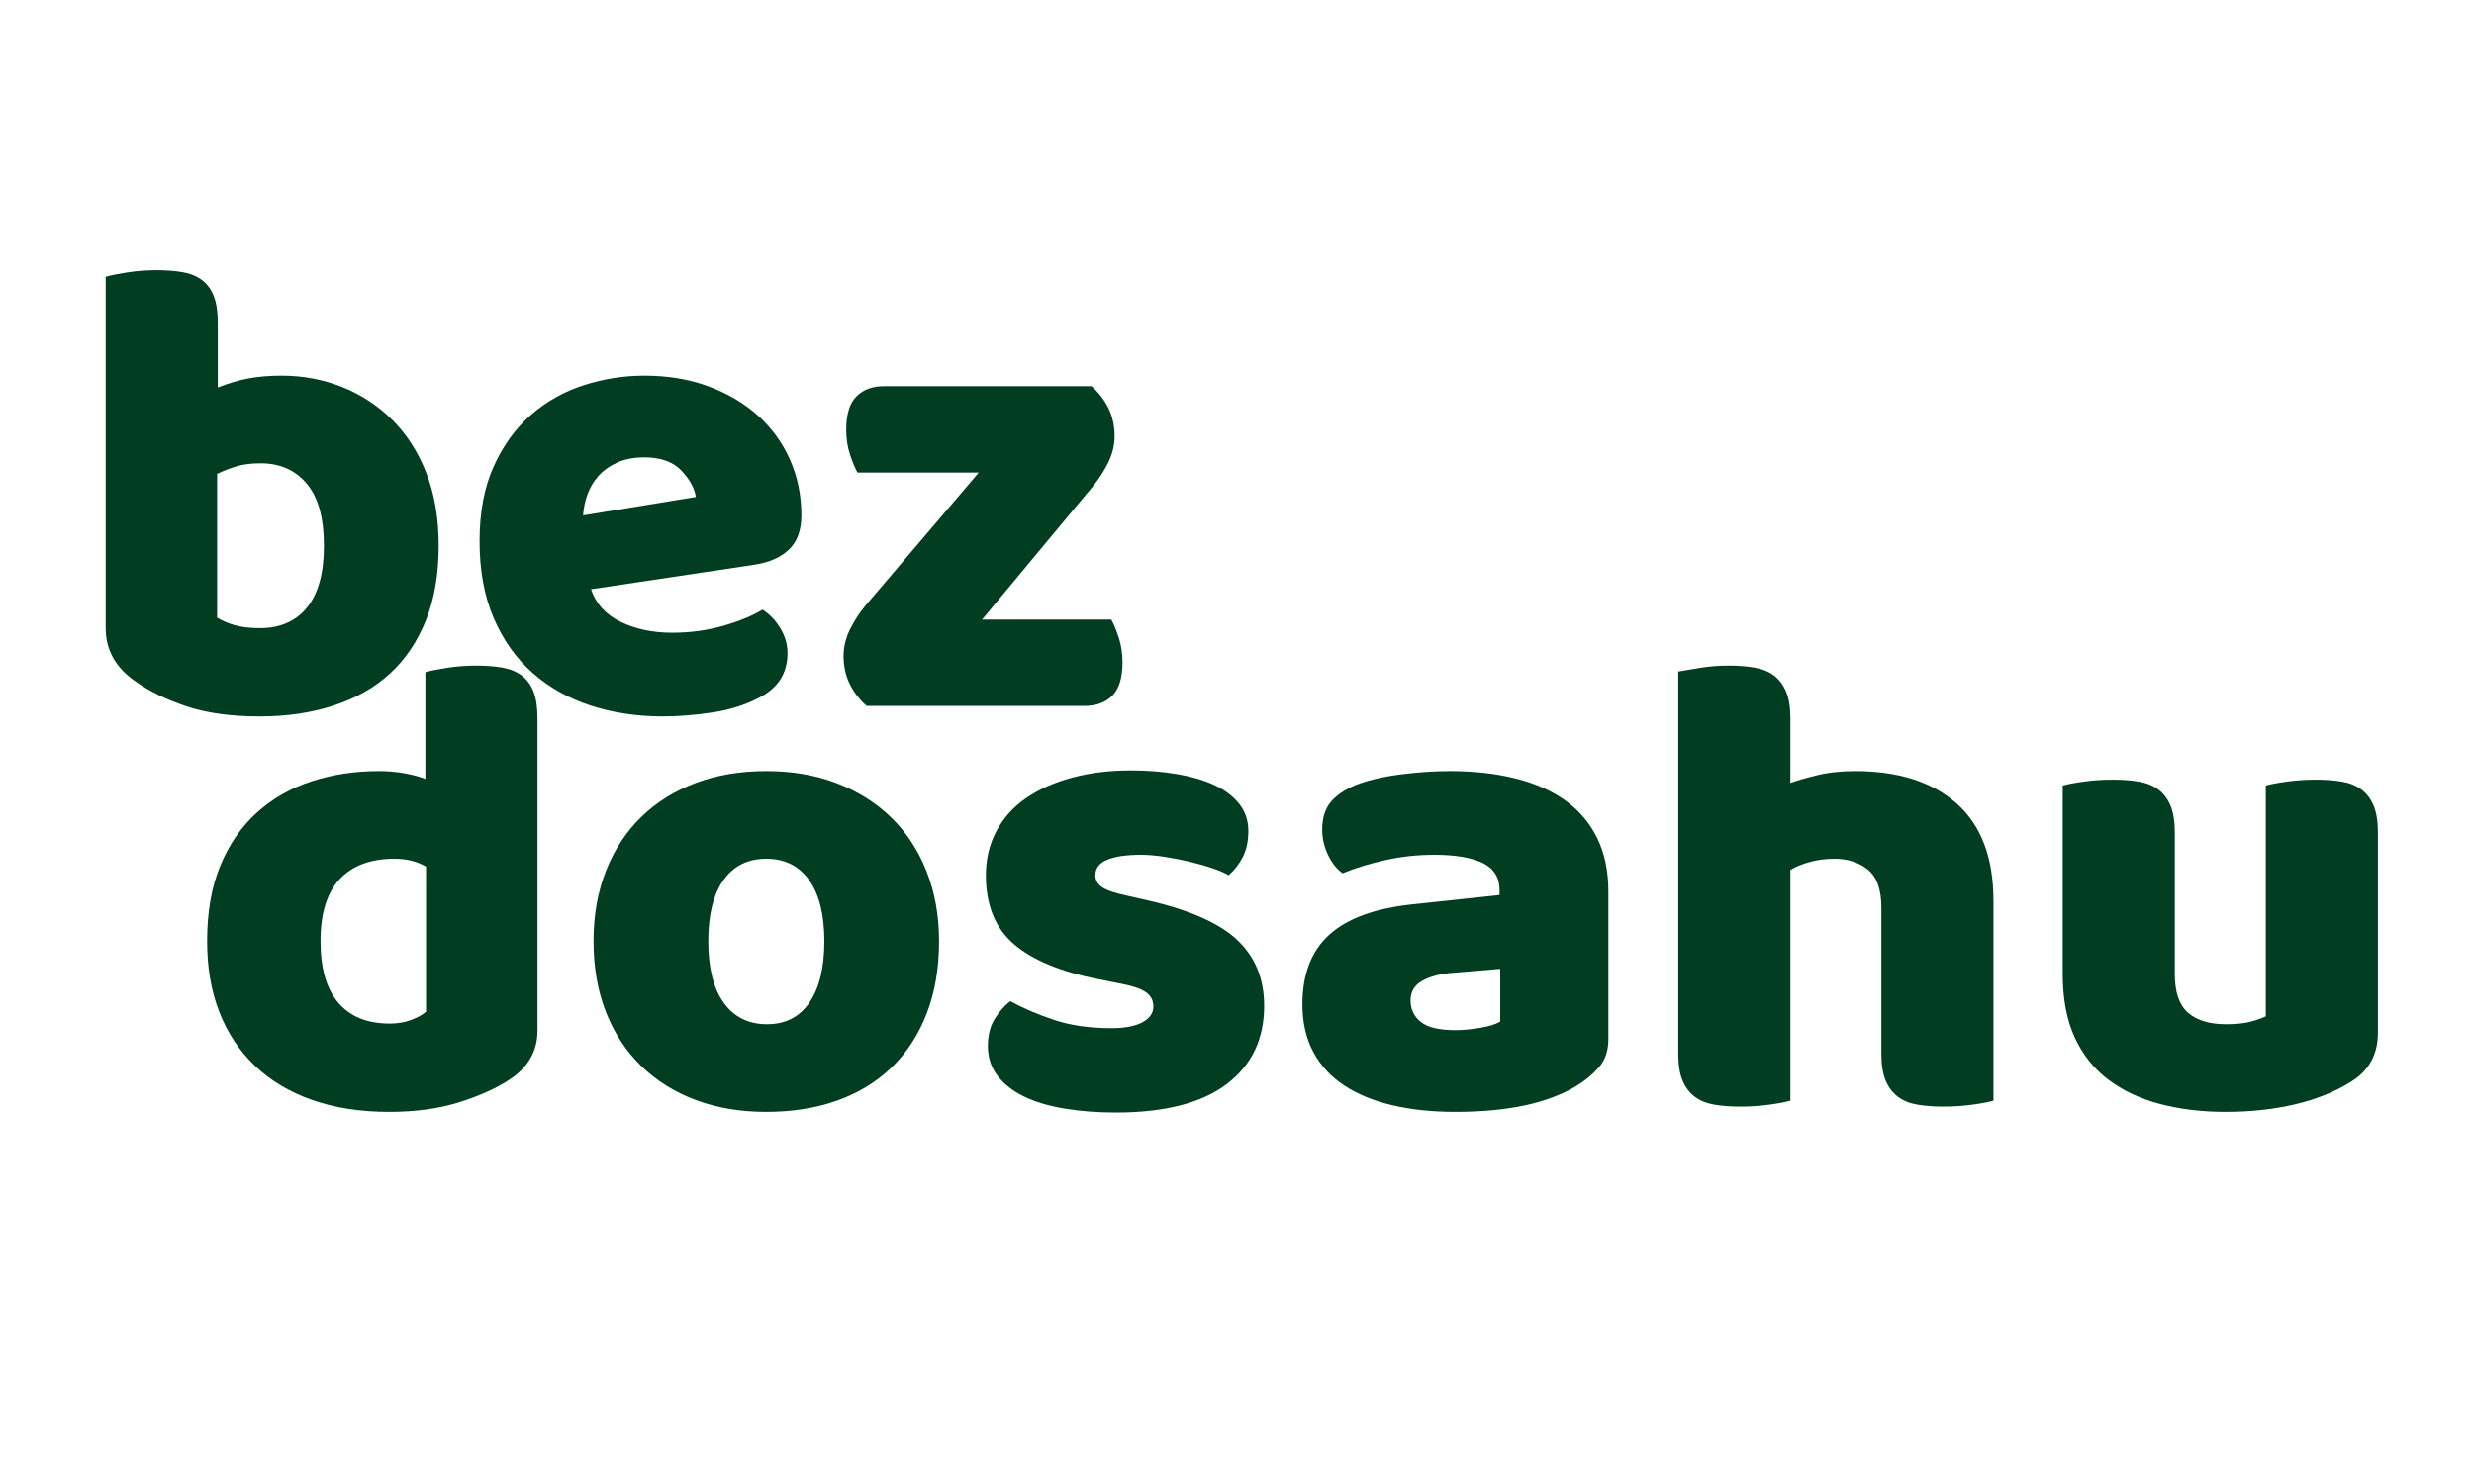
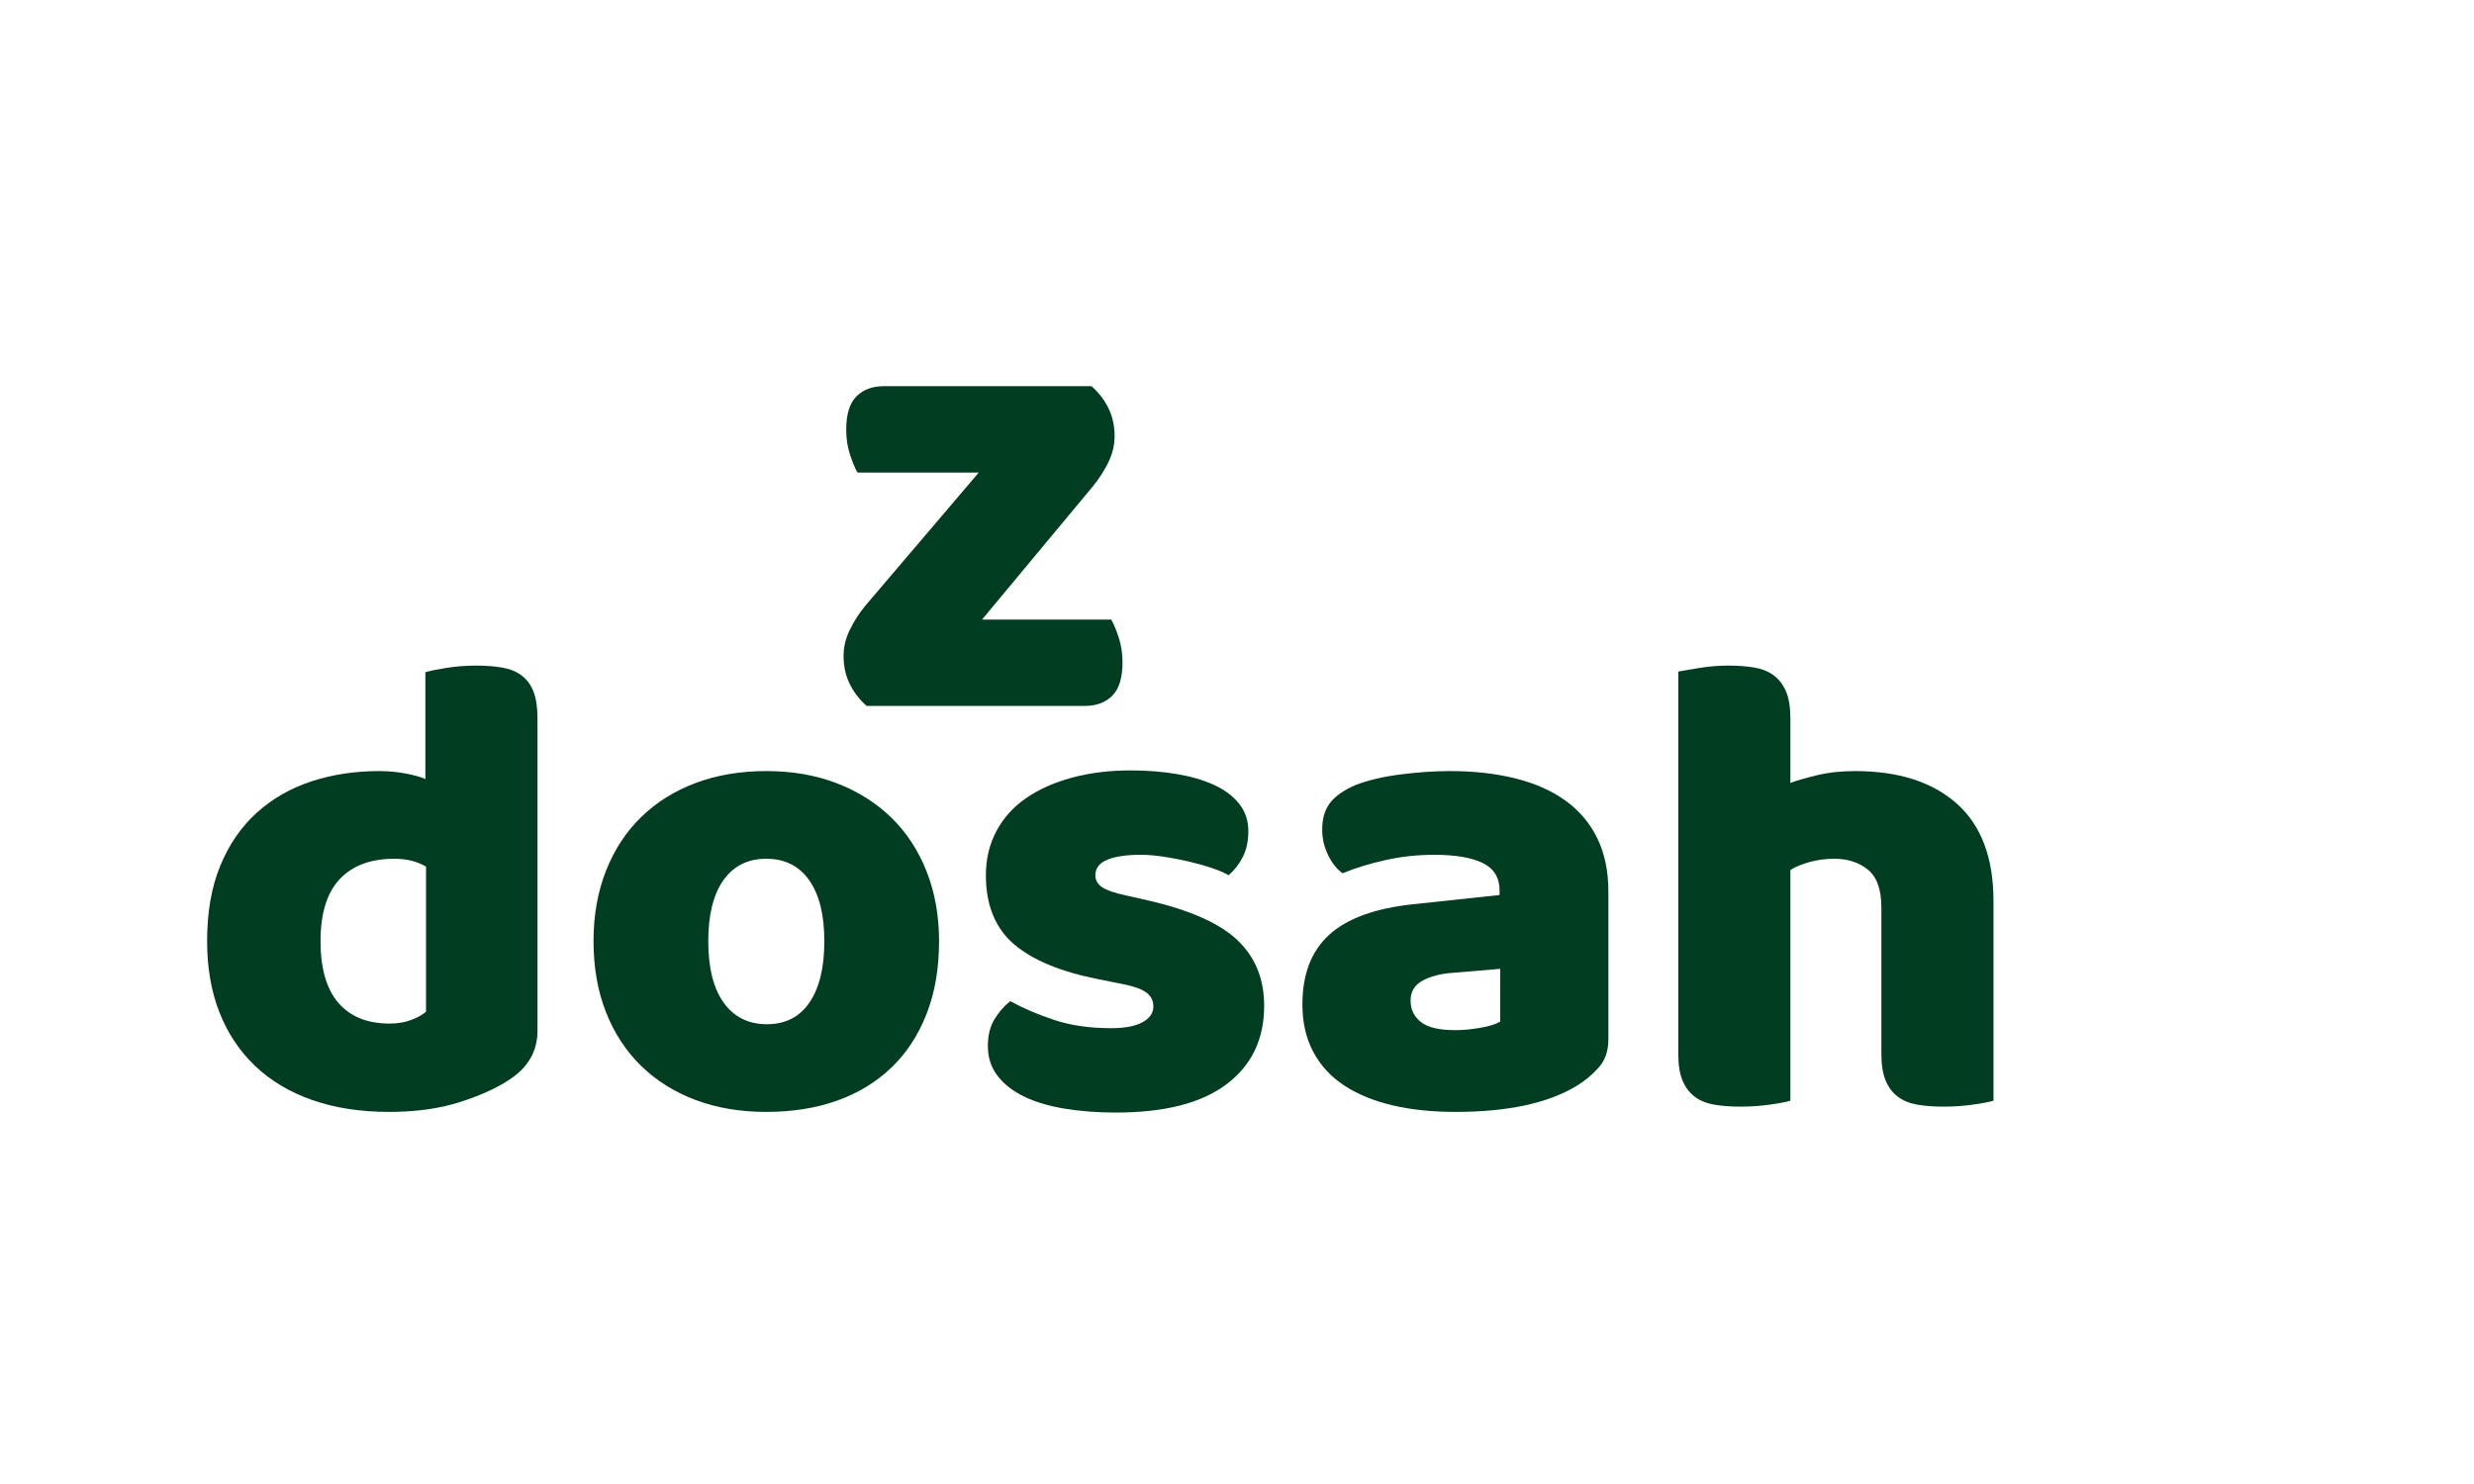
<svg xmlns="http://www.w3.org/2000/svg" width="5000" viewBox="0 0 3750 2250" height="3000" preserveAspectRatio="xMidYMid meet">
  <defs>
    <g />
  </defs>
  <g fill="#013e21" fill-opacity="1">
    <g transform="translate(106.209, 1070.289)">
      <g>
-         <path d="M 53.969 -650.688 C 60.633 -652.688 71.297 -654.852 85.953 -657.188 C 100.617 -659.52 115.613 -660.688 130.938 -660.688 C 145.594 -660.688 158.75 -659.688 170.406 -657.688 C 182.07 -655.688 191.906 -651.688 199.906 -645.688 C 207.906 -639.695 213.898 -631.535 217.891 -621.203 C 221.891 -610.879 223.891 -597.391 223.891 -580.734 L 223.891 -482.781 C 240.555 -489.438 256.383 -494.098 271.375 -496.766 C 286.363 -499.43 302.852 -500.766 320.844 -500.766 C 352.832 -500.766 383.148 -495.098 411.797 -483.766 C 440.453 -472.441 465.773 -455.953 487.766 -434.297 C 509.754 -412.641 527.078 -385.816 539.734 -353.828 C 552.398 -321.848 558.734 -284.867 558.734 -242.891 C 558.734 -199.578 552.234 -161.758 539.234 -129.438 C 526.242 -97.125 508.086 -70.301 484.766 -48.969 C 461.453 -27.645 432.969 -11.484 399.312 -0.484 C 365.664 10.504 328.516 16 287.859 16 C 243.879 16 206.562 10.832 175.906 0.5 C 145.258 -9.832 119.273 -22.66 97.953 -37.984 C 68.629 -58.641 53.969 -85.289 53.969 -117.938 Z M 287.859 -117.938 C 318.516 -117.938 342.336 -128.43 359.328 -149.422 C 376.316 -170.422 384.812 -201.578 384.812 -242.891 C 384.812 -284.867 376.148 -316.188 358.828 -336.844 C 341.504 -357.5 318.18 -367.828 288.859 -367.828 C 275.535 -367.828 264.039 -366.492 254.375 -363.828 C 244.719 -361.16 234.223 -357.16 222.891 -351.828 L 222.891 -133.938 C 230.223 -129.27 239.051 -125.438 249.375 -122.438 C 259.707 -119.438 272.535 -117.938 287.859 -117.938 Z M 287.859 -117.938 " />
-       </g>
+         </g>
    </g>
  </g>
  <g fill="#013e21" fill-opacity="1">
    <g transform="translate(695.931, 1070.289)">
      <g>
-         <path d="M 308.859 16 C 269.547 16 233.062 10.504 199.406 -0.484 C 165.758 -11.484 136.441 -27.977 111.453 -49.969 C 86.461 -71.969 66.801 -99.625 52.469 -132.938 C 38.145 -166.258 30.984 -205.242 30.984 -249.891 C 30.984 -293.867 38.145 -331.68 52.469 -363.328 C 66.801 -394.984 85.629 -420.973 108.953 -441.297 C 132.273 -461.617 158.926 -476.609 188.906 -486.266 C 218.895 -495.93 249.551 -500.766 280.875 -500.766 C 316.188 -500.766 348.332 -495.43 377.312 -484.766 C 406.301 -474.109 431.289 -459.453 452.281 -440.797 C 473.27 -422.141 489.594 -399.816 501.25 -373.828 C 512.914 -347.836 518.75 -319.516 518.75 -288.859 C 518.75 -266.203 512.422 -248.875 499.766 -236.875 C 487.109 -224.883 469.453 -217.227 446.797 -213.906 L 199.906 -176.922 C 207.238 -154.93 222.234 -138.438 244.891 -127.438 C 267.547 -116.445 293.531 -110.953 322.844 -110.953 C 350.164 -110.953 375.988 -114.445 400.312 -121.438 C 424.633 -128.438 444.457 -136.602 459.781 -145.938 C 470.445 -139.27 479.441 -129.938 486.766 -117.938 C 494.098 -105.945 497.766 -93.289 497.766 -79.969 C 497.766 -49.977 483.77 -27.656 455.781 -13 C 434.457 -1.664 410.469 6 383.812 10 C 357.164 14 332.18 16 308.859 16 Z M 280.875 -376.828 C 264.875 -376.828 251.039 -374.16 239.375 -368.828 C 227.719 -363.492 218.223 -356.66 210.891 -348.328 C 203.566 -340.004 198.07 -330.676 194.406 -320.344 C 190.738 -310.02 188.57 -299.523 187.906 -288.859 L 358.828 -316.844 C 356.828 -330.176 349.492 -343.504 336.828 -356.828 C 324.172 -370.16 305.52 -376.828 280.875 -376.828 Z M 280.875 -376.828 " />
-       </g>
+         </g>
    </g>
  </g>
  <g fill="#013e21" fill-opacity="1">
    <g transform="translate(1244.672, 1070.289)">
      <g>
        <path d="M 68.969 0 C 58.301 -9.332 49.801 -20.328 43.469 -32.984 C 37.145 -45.641 33.984 -59.969 33.984 -75.969 C 33.984 -89.289 37.145 -102.445 43.469 -115.438 C 49.801 -128.438 57.633 -140.598 66.969 -151.922 L 238.891 -353.828 L 54.969 -353.828 C 50.977 -361.16 47.148 -370.488 43.484 -381.812 C 39.816 -393.145 37.984 -405.473 37.984 -418.797 C 37.984 -442.117 43.145 -458.941 53.469 -469.266 C 63.801 -479.598 77.629 -484.766 94.953 -484.766 L 409.812 -484.766 C 420.469 -475.441 428.961 -464.445 435.297 -451.781 C 441.629 -439.125 444.797 -424.801 444.797 -408.812 C 444.797 -395.477 441.629 -382.316 435.297 -369.328 C 428.961 -356.336 421.133 -344.176 411.812 -332.844 L 243.891 -130.938 L 439.797 -130.938 C 443.797 -123.602 447.625 -114.27 451.281 -102.938 C 454.945 -91.613 456.781 -79.289 456.781 -65.969 C 456.781 -42.645 451.613 -25.816 441.281 -15.484 C 430.957 -5.16 417.133 0 399.812 0 Z M 68.969 0 " />
      </g>
    </g>
  </g>
  <g fill="#013e21" fill-opacity="1">
    <g transform="translate(282.944, 1669.849)">
      <g>
        <path d="M 30.984 -242.891 C 30.984 -286.867 37.645 -325.016 50.969 -357.328 C 64.301 -389.648 82.797 -416.473 106.453 -437.797 C 130.109 -459.117 157.758 -474.941 189.406 -485.266 C 221.062 -495.598 255.211 -500.766 291.859 -500.766 C 305.191 -500.766 318.188 -499.598 330.844 -497.266 C 343.508 -494.93 353.836 -492.098 361.828 -488.766 L 361.828 -650.688 C 368.492 -652.688 379.156 -654.852 393.812 -657.188 C 408.477 -659.52 423.473 -660.688 438.797 -660.688 C 453.453 -660.688 466.609 -659.688 478.266 -657.688 C 489.93 -655.688 499.758 -651.688 507.75 -645.688 C 515.75 -639.695 521.75 -631.535 525.75 -621.203 C 529.75 -610.879 531.75 -597.391 531.75 -580.734 L 531.75 -106.953 C 531.75 -75.629 517.086 -50.641 487.766 -31.984 C 468.441 -19.328 443.453 -8.164 412.797 1.5 C 382.148 11.164 346.836 16 306.859 16 C 263.547 16 224.727 10.004 190.406 -1.984 C 156.094 -13.984 127.109 -31.312 103.453 -53.969 C 79.797 -76.625 61.801 -103.781 49.469 -135.438 C 37.145 -167.094 30.984 -202.91 30.984 -242.891 Z M 314.859 -367.828 C 278.867 -367.828 251.211 -357.5 231.891 -336.844 C 212.566 -316.188 202.906 -284.867 202.906 -242.891 C 202.906 -201.578 211.898 -170.422 229.891 -149.422 C 247.879 -128.43 273.867 -117.938 307.859 -117.938 C 319.848 -117.938 330.672 -119.77 340.328 -123.438 C 349.992 -127.102 357.492 -131.27 362.828 -135.938 L 362.828 -355.828 C 349.504 -363.828 333.516 -367.828 314.859 -367.828 Z M 314.859 -367.828 " />
      </g>
    </g>
  </g>
  <g fill="#013e21" fill-opacity="1">
    <g transform="translate(868.668, 1669.849)">
      <g>
        <path d="M 554.734 -242.891 C 554.734 -201.578 548.398 -164.758 535.734 -132.438 C 523.078 -100.113 505.254 -72.957 482.266 -50.969 C 459.285 -28.977 431.801 -12.316 399.812 -0.984 C 367.82 10.336 332.172 16 292.859 16 C 253.547 16 217.895 10.004 185.906 -1.984 C 153.926 -13.984 126.441 -31.145 103.453 -53.469 C 80.461 -75.789 62.633 -102.945 49.969 -134.938 C 37.312 -166.926 30.984 -202.91 30.984 -242.891 C 30.984 -282.203 37.312 -317.848 49.969 -349.828 C 62.633 -381.816 80.461 -408.973 103.453 -431.297 C 126.441 -453.617 153.926 -470.773 185.906 -482.766 C 217.895 -494.766 253.547 -500.766 292.859 -500.766 C 332.172 -500.766 367.82 -494.598 399.812 -482.266 C 431.801 -469.941 459.285 -452.617 482.266 -430.297 C 505.254 -407.973 523.078 -380.816 535.734 -348.828 C 548.398 -316.848 554.734 -281.535 554.734 -242.891 Z M 204.906 -242.891 C 204.906 -202.242 212.734 -171.086 228.391 -149.422 C 244.047 -127.766 265.867 -116.938 293.859 -116.938 C 321.848 -116.938 343.336 -127.93 358.328 -149.922 C 373.328 -171.922 380.828 -202.91 380.828 -242.891 C 380.828 -282.867 373.16 -313.688 357.828 -335.344 C 342.504 -357 320.848 -367.828 292.859 -367.828 C 264.867 -367.828 243.211 -357 227.891 -335.344 C 212.566 -313.688 204.906 -282.867 204.906 -242.891 Z M 204.906 -242.891 " />
      </g>
    </g>
  </g>
  <g fill="#013e21" fill-opacity="1">
    <g transform="translate(1454.392, 1669.849)">
      <g>
        <path d="M 461.781 -144.938 C 461.781 -94.289 442.789 -54.641 404.812 -25.984 C 366.832 2.66 310.859 16.984 236.891 16.984 C 208.898 16.984 182.91 14.984 158.922 10.984 C 134.93 6.992 114.441 0.836 97.453 -7.484 C 80.461 -15.816 67.133 -26.312 57.469 -38.969 C 47.812 -51.633 42.984 -66.629 42.984 -83.953 C 42.984 -99.953 46.312 -113.445 52.969 -124.438 C 59.633 -135.438 67.633 -144.598 76.969 -151.922 C 96.289 -141.266 118.445 -131.77 143.438 -123.438 C 168.426 -115.113 197.242 -110.953 229.891 -110.953 C 250.547 -110.953 266.367 -113.945 277.359 -119.938 C 288.359 -125.938 293.859 -133.938 293.859 -143.938 C 293.859 -153.258 289.859 -160.586 281.859 -165.922 C 273.867 -171.254 260.547 -175.586 241.891 -178.922 L 211.906 -184.906 C 153.926 -196.238 110.773 -214.066 82.453 -238.391 C 54.141 -262.711 39.984 -297.531 39.984 -342.844 C 39.984 -367.5 45.312 -389.82 55.969 -409.812 C 66.633 -429.801 81.629 -446.457 100.953 -459.781 C 120.273 -473.113 143.43 -483.441 170.422 -490.766 C 197.41 -498.098 227.227 -501.766 259.875 -501.766 C 284.531 -501.766 307.688 -499.93 329.344 -496.266 C 351 -492.598 369.82 -487.098 385.812 -479.766 C 401.812 -472.441 414.473 -462.945 423.797 -451.281 C 433.129 -439.625 437.797 -425.801 437.797 -409.812 C 437.797 -394.477 434.961 -381.312 429.297 -370.312 C 423.629 -359.32 416.469 -350.164 407.812 -342.844 C 402.477 -346.176 394.477 -349.672 383.812 -353.328 C 373.156 -356.992 361.492 -360.328 348.828 -363.328 C 336.172 -366.328 323.344 -368.828 310.344 -370.828 C 297.352 -372.828 285.531 -373.828 274.875 -373.828 C 252.883 -373.828 235.891 -371.328 223.891 -366.328 C 211.898 -361.328 205.906 -353.5 205.906 -342.844 C 205.906 -335.508 209.234 -329.508 215.891 -324.844 C 222.555 -320.176 235.219 -315.848 253.875 -311.859 L 284.859 -304.859 C 348.836 -290.203 394.316 -270.047 421.297 -244.391 C 448.285 -218.734 461.781 -185.582 461.781 -144.938 Z M 461.781 -144.938 " />
      </g>
    </g>
  </g>
  <g fill="#013e21" fill-opacity="1">
    <g transform="translate(1946.16, 1669.849)">
      <g>
        <path d="M 259.875 -107.953 C 271.207 -107.953 283.703 -109.117 297.359 -111.453 C 311.016 -113.785 321.176 -116.945 327.844 -120.938 L 327.844 -200.906 L 255.875 -194.906 C 237.219 -193.57 221.891 -189.57 209.891 -182.906 C 197.898 -176.25 191.906 -166.254 191.906 -152.922 C 191.906 -139.598 197.066 -128.77 207.391 -120.438 C 217.723 -112.113 235.219 -107.953 259.875 -107.953 Z M 251.875 -500.766 C 287.863 -500.766 320.68 -497.098 350.328 -489.766 C 379.984 -482.441 405.305 -471.281 426.297 -456.281 C 447.285 -441.289 463.441 -422.301 474.766 -399.312 C 486.098 -376.32 491.766 -349.164 491.766 -317.844 L 491.766 -93.953 C 491.766 -76.629 486.93 -62.469 477.266 -51.469 C 467.609 -40.477 456.117 -30.984 442.797 -22.984 C 399.484 3.004 338.508 16 259.875 16 C 224.562 16 192.742 12.664 164.422 6 C 136.098 -0.664 111.773 -10.66 91.453 -23.984 C 71.129 -37.316 55.469 -54.312 44.469 -74.969 C 33.477 -95.625 27.984 -119.613 27.984 -146.938 C 27.984 -192.914 41.645 -228.227 68.969 -252.875 C 96.289 -277.531 138.602 -292.859 195.906 -298.859 L 326.844 -312.859 L 326.844 -319.844 C 326.844 -339.176 318.348 -353.004 301.359 -361.328 C 284.367 -369.66 259.879 -373.828 227.891 -373.828 C 202.566 -373.828 177.91 -371.16 153.922 -365.828 C 129.93 -360.492 108.273 -353.832 88.953 -345.844 C 80.297 -351.832 72.969 -360.988 66.969 -373.312 C 60.969 -385.645 57.969 -398.477 57.969 -411.812 C 57.969 -429.133 62.133 -442.957 70.469 -453.281 C 78.801 -463.613 91.629 -472.445 108.953 -479.781 C 128.273 -487.102 151.094 -492.43 177.406 -495.766 C 203.727 -499.098 228.551 -500.766 251.875 -500.766 Z M 251.875 -500.766 " />
      </g>
    </g>
  </g>
  <g fill="#013e21" fill-opacity="1">
    <g transform="translate(2489.903, 1669.849)">
      <g>
        <path d="M 531.75 -1 C 525.082 1 514.586 3 500.266 5 C 485.941 7 471.113 8 455.781 8 C 441.125 8 427.961 7 416.297 5 C 404.641 3 394.812 -1 386.812 -7 C 378.82 -13 372.66 -21.16 368.328 -31.484 C 363.992 -41.816 361.828 -55.312 361.828 -71.969 L 361.828 -293.859 C 361.828 -321.18 354.992 -340.336 341.328 -351.328 C 327.672 -362.328 310.848 -367.828 290.859 -367.828 C 277.535 -367.828 264.875 -366.16 252.875 -362.828 C 240.883 -359.492 231.223 -355.492 223.891 -350.828 L 223.891 -1 C 217.234 1 206.738 3 192.406 5 C 178.082 7 163.258 8 147.938 8 C 133.27 8 120.102 7 108.438 5 C 96.781 3 86.953 -1 78.953 -7 C 70.961 -13 64.801 -21.16 60.469 -31.484 C 56.133 -41.816 53.969 -55.312 53.969 -71.969 L 53.969 -651.688 C 61.301 -653.02 72.129 -654.852 86.453 -657.188 C 100.785 -659.52 115.281 -660.688 129.938 -660.688 C 144.594 -660.688 157.75 -659.688 169.406 -657.688 C 181.07 -655.688 190.906 -651.688 198.906 -645.688 C 206.906 -639.695 213.066 -631.535 217.391 -621.203 C 221.723 -610.879 223.891 -597.391 223.891 -580.734 L 223.891 -482.781 C 232.555 -486.102 245.719 -489.93 263.375 -494.266 C 281.031 -498.598 300.52 -500.766 321.844 -500.766 C 387.812 -500.766 439.285 -484.27 476.266 -451.281 C 513.254 -418.301 531.75 -369.16 531.75 -303.859 Z M 531.75 -1 " />
      </g>
    </g>
  </g>
  <g fill="#013e21" fill-opacity="1">
    <g transform="translate(3074.628, 1669.849)">
      <g>
-         <path d="M 51.969 -478.781 C 58.633 -480.781 69.129 -482.773 83.453 -484.766 C 97.785 -486.766 112.613 -487.766 127.938 -487.766 C 142.602 -487.766 155.766 -486.766 167.422 -484.766 C 179.078 -482.773 188.906 -478.781 196.906 -472.781 C 204.906 -466.781 211.066 -458.613 215.391 -448.281 C 219.723 -437.957 221.891 -424.469 221.891 -407.812 L 221.891 -192.906 C 221.891 -165.582 228.551 -146.086 241.875 -134.422 C 255.207 -122.766 274.535 -116.938 299.859 -116.938 C 315.18 -116.938 327.672 -118.27 337.328 -120.938 C 346.992 -123.602 354.492 -126.27 359.828 -128.938 L 359.828 -478.781 C 366.492 -480.781 376.988 -482.773 391.312 -484.766 C 405.645 -486.766 420.473 -487.766 435.797 -487.766 C 450.453 -487.766 463.609 -486.766 475.266 -484.766 C 486.93 -482.773 496.758 -478.781 504.75 -472.781 C 512.75 -466.781 518.914 -458.613 523.25 -448.281 C 527.582 -437.957 529.75 -424.469 529.75 -407.812 L 529.75 -103.953 C 529.75 -70.629 515.754 -45.641 487.766 -28.984 C 464.441 -14.328 436.617 -3.164 404.297 4.5 C 371.984 12.164 336.836 16 298.859 16 C 262.879 16 229.727 12 199.406 4 C 169.082 -4 142.926 -16.328 120.938 -32.984 C 98.945 -49.641 81.953 -71.129 69.953 -97.453 C 57.961 -123.773 51.969 -155.594 51.969 -192.906 Z M 51.969 -478.781 " />
-       </g>
+         </g>
    </g>
  </g>
</svg>